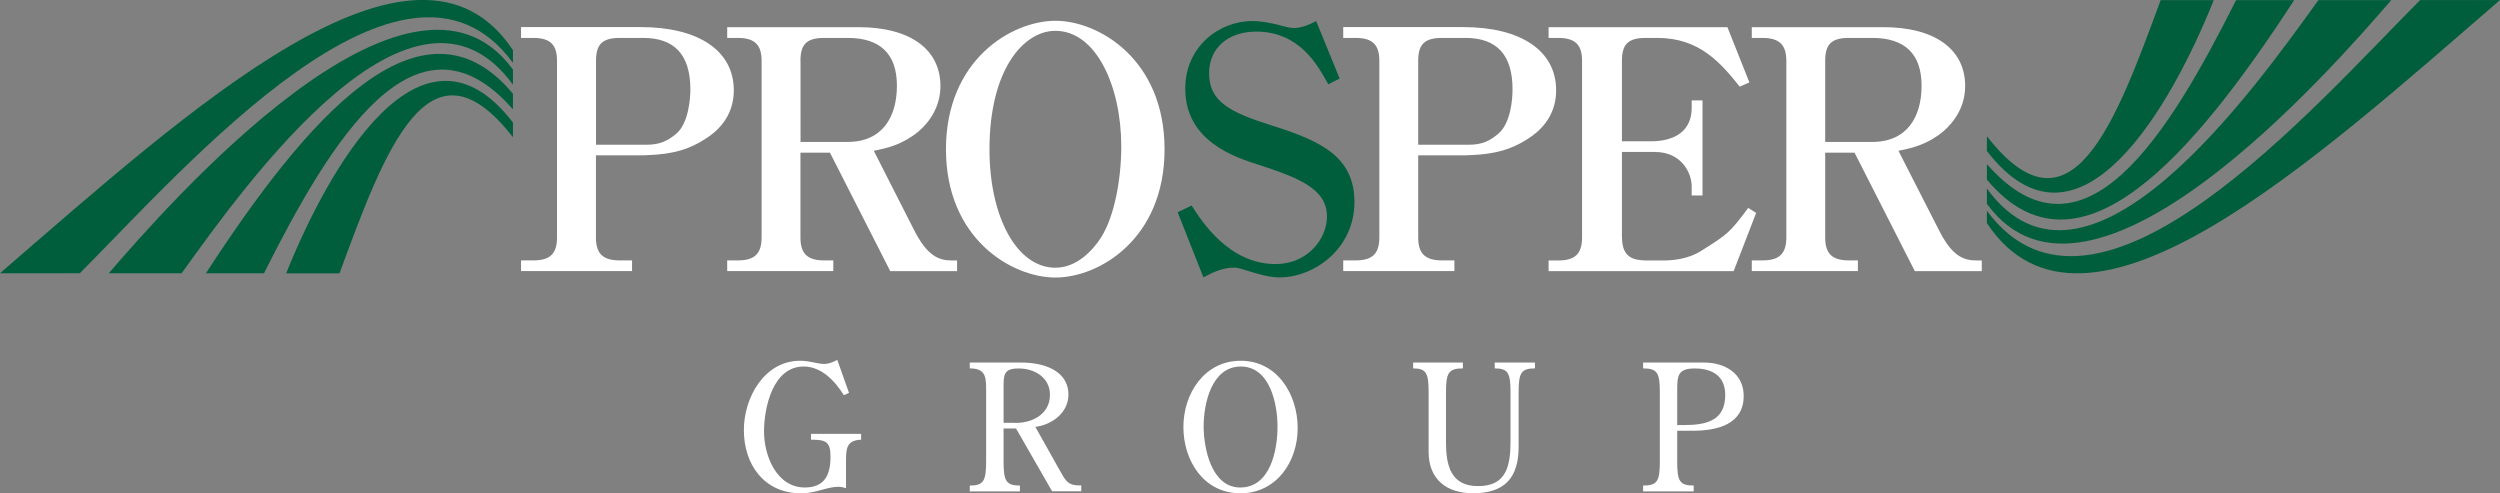
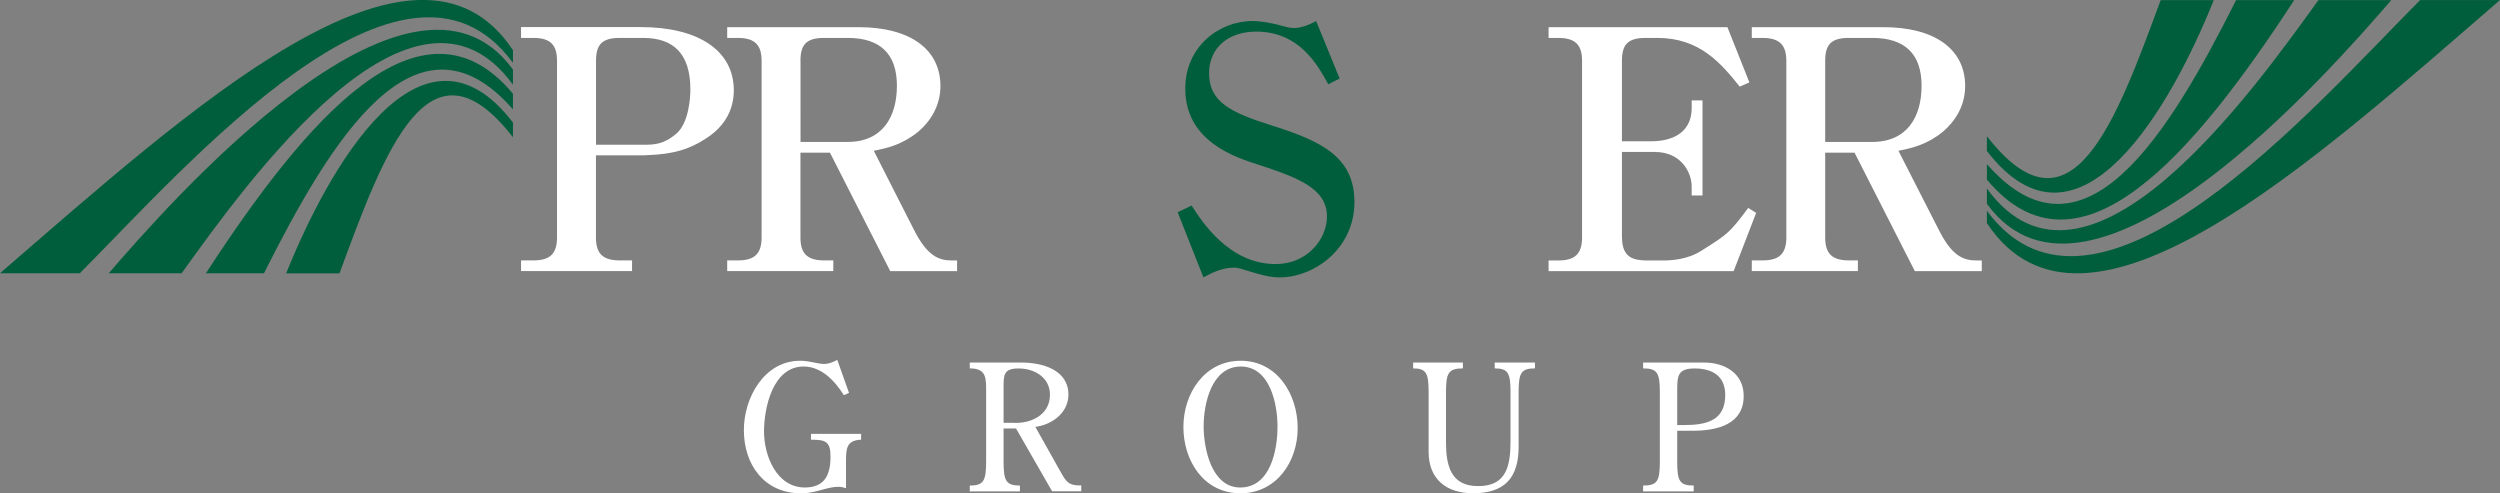
<svg xmlns="http://www.w3.org/2000/svg" id="_レイヤー_2" data-name="レイヤー_2" viewBox="0 0 321.13 63.36">
  <rect x="0" y="0" width="321.13" height="63.36" fill="#808080" stroke="none" />
  <defs>
    <style>
      .cls-1 {
        fill: #005e3c;
      }

      .cls-2 {
        fill: #fff;
      }
    </style>
  </defs>
  <g id="_レイヤー_1-2" data-name="レイヤー_1">
    <g>
      <g>
        <path class="cls-2" d="M109.05,50.47l-.66.29c-1.13-1.81-2.85-3.68-5.17-3.68-3.93,0-5.08,5.24-5.08,8.36s1.63,7.18,5.24,7.18c2.57,0,3.3-1.65,3.3-3.97,0-1.97-.65-2.17-2.51-2.17v-.75h6.44v.75c-1.94.07-1.94,1.24-1.94,2.89v3.34c-.29-.09-.61-.18-.95-.18-1.54,0-2.91.84-4.81.84-4.74,0-7.36-3.68-7.36-8.13,0-4.13,2.6-8.9,7.23-8.9,1.26,0,2.24.41,3.05.41.66,0,1.15-.23,1.72-.52l1.51,4.25Z" />
        <path class="cls-2" d="M128.91,55.05v4.22c0,2.51.32,3.1,2.1,3.1v.75h-6.44v-.75c1.78,0,2.1-.59,2.1-3.1v-8.81c0-1.83.11-3.14-2.1-3.14v-.75h6.64c2.64,0,6.03.9,6.03,4.13,0,2.3-2.08,3.86-4.25,4.13l3.03,5.4c.84,1.45,1.04,2.19,2.87,2.12v.75h-3.75s-4.63-8.06-4.63-8.06h-1.6ZM128.91,54.31h1.17c2.28.16,4.79-.99,4.79-3.59,0-2.24-1.99-3.39-4.02-3.39-1.9,0-1.94.77-1.94,2.46v4.52Z" />
        <path class="cls-2" d="M159.31,63.36c-4.7,0-7.3-4.2-7.3-8.51s2.71-8.51,7.36-8.51c4.72,0,7.32,4.34,7.32,8.65s-2.71,8.38-7.39,8.38ZM154.61,54.76c0,2.8.99,7.86,4.7,7.86,3.88,0,4.79-4.81,4.79-7.82,0-2.93-.97-7.72-4.72-7.72-3.75,0-4.77,4.77-4.77,7.68Z" />
        <path class="cls-2" d="M194.03,50.42c0-2.48-.29-3.1-2.03-3.1v-.75h5.17v.75c-1.81,0-2.1.61-2.1,3.1v6.98c0,4-1.83,5.96-5.85,5.96-3.43,0-5.71-1.81-5.71-5.31v-7.63c0-2.48-.29-3.1-1.99-3.1v-.75h6.39v.75c-1.87,0-2.17.61-2.17,3.1v6.35c0,2.98.59,5.69,4.13,5.67,3.75.02,4.16-2.8,4.16-5.85v-6.17Z" />
        <path class="cls-2" d="M215.44,59.27c0,2.51.29,3.1,2.12,3.1v.75h-6.5v-.75c1.85,0,2.15-.59,2.15-3.1v-8.85c0-2.48-.29-3.1-2.15-3.1v-.75h7.84c2.64,0,5.08,1.38,5.08,4.29,0,3.61-3.3,4.47-6.57,4.47h-1.97s0,3.93,0,3.93ZM215.44,54.6h.86c2.89,0,5.31-.56,5.31-3.86,0-2.44-1.65-3.41-3.93-3.41-2.15,0-2.24.93-2.24,2.78v4.49Z" />
      </g>
      <path class="cls-2" d="M76.56,7.83c0-2.07.73-2.96,3.05-2.96h3.01c4.03,0,6.06,2.18,6.06,6.62,0,1.16-.22,4.3-1.79,5.67-1.08.9-2.08,1.43-3.8,1.43h-6.53V7.83ZM66.93,3.49v1.38s1.59,0,1.59,0c2.28,0,3.03.99,3.03,2.96v22.66c0,2.06-.85,2.96-3.03,2.96h-1.59s0,1.37,0,1.37h14.26s0-1.37,0-1.37h-1.59c-2.28,0-3.05-.98-3.05-2.96v-10.54h6.1c2.34-.09,5.08-.22,7.95-2.11,1.38-.85,3.66-2.74,3.66-6.23,0-5.12-4.56-8.13-11.96-8.13h-15.39Z" />
      <path class="cls-2" d="M102.82,7.83c0-2.07.72-2.96,3.05-2.96h3.02c4.13,0,6.32,2.01,6.32,6.14,0,3.99-1.85,7.22-6.32,7.22h-6.06V7.83ZM114.36,34.83h8.58s0-1.37,0-1.37h-.59c-1.73,0-3.23-.5-5-4.04l-5.11-10.05c1.72-.35,3.64-.77,5.72-2.46,1.46-1.24,2.84-3.22,2.84-5.86,0-4.68-3.84-7.56-10.51-7.56h-16.88s0,1.38,0,1.38h1.37c2.27,0,3.05.99,3.05,2.96v22.66c0,2.14-.94,2.96-3.05,2.96h-1.37s0,1.37,0,1.37h13.63s0-1.37,0-1.37h-1.17c-2.28,0-3.05-.98-3.05-2.96v-10.88h3.79s7.74,15.21,7.74,15.21Z" />
-       <path class="cls-2" d="M127.1,19.18c0-10.19,4.34-15.22,8.47-15.22,5.24,0,8.46,7.13,8.46,14.86,0,4.19-.89,9.04-2.61,11.7-.95,1.5-3.02,3.87-5.85,3.87-4.95,0-8.47-6.5-8.47-15.22ZM149.59,19.18c0-11.57-8.48-16.51-14.01-16.51-5.63,0-14.07,5-14.07,16.51,0,11.48,8.44,16.47,14.07,16.47,5.59,0,14.01-4.95,14.01-16.47Z" />
      <path class="cls-1" d="M151.26,27.27l1.81-.87c1.29,2.05,4.82,7.52,10.78,7.52,4.05,0,6.6-3.17,6.6-6.11,0-3.54-3.57-4.94-8.7-6.62-3.14-.99-9.5-3.05-9.5-9.81,0-5.37,4.31-8.68,8.65-8.68,1.05,0,2.36.26,3.19.46,1.24.34,1.67.44,2.14.44.38,0,1.41-.1,2.83-.9l3.02,7.39-1.46.73c-1.39-2.51-3.73-6.76-9.25-6.76-3.62,0-6.06,2.11-6.06,5.34,0,3.64,2.65,5.03,8.12,6.74,6.33,1.99,10.55,4.05,10.55,9.81,0,6.03-5.21,9.68-9.59,9.68-1.08,0-2.14-.22-3.91-.78-1.29-.42-1.67-.47-1.98-.47-1.44,0-2.71.59-3.92,1.25l-3.31-8.38Z" />
-       <path class="cls-2" d="M182.17,7.83c0-2.07.74-2.96,3.07-2.96h3c4.04,0,6.05,2.18,6.05,6.62,0,1.16-.21,4.3-1.81,5.67-1.05.9-2.06,1.43-3.77,1.43h-6.54V7.83ZM172.54,3.49v1.38s1.6,0,1.6,0c2.28,0,3.04.99,3.04,2.96v22.66c0,2.06-.86,2.96-3.04,2.96h-1.6s0,1.37,0,1.37h14.28s0-1.37,0-1.37h-1.58c-2.29,0-3.07-.98-3.07-2.96v-10.54h6.11c2.33-.09,5.08-.22,7.96-2.11,1.37-.85,3.65-2.74,3.65-6.23,0-5.12-4.56-8.13-11.95-8.13h-15.39Z" />
      <path class="cls-2" d="M208.35,30.5c0,2.71,1.62,2.9,3.03,2.96h2.24c1.05,0,3.19-.11,5-1.3,3.31-2.09,3.53-2.22,5.94-5.45l1.02.64-2.89,7.48h-23.77v-1.37h1.24c2.11,0,3.06-.82,3.06-2.96V7.83c0-1.98-.78-2.96-3.06-2.96h-1.24v-1.38h22.97s2.82,7.09,2.82,7.09l-1.24.55c-2.46-3.09-5.2-6.26-10.58-6.26h-1.52c-2.31,0-3.03.9-3.03,2.96v10.32s3.73,0,3.73,0c3.18,0,5.23-1.43,5.23-4.26v-.99h1.39v12.21h-1.39v-1.18c0-1.62-1.22-4.41-4.75-4.41h-4.21s0,10.97,0,10.97Z" />
      <path class="cls-2" d="M234.45,7.83c0-2.07.72-2.96,3.05-2.96h3c4.13,0,6.33,2.01,6.33,6.14,0,3.99-1.85,7.22-6.33,7.22h-6.05V7.83ZM245.96,34.83h8.6s0-1.37,0-1.37h-.6c-1.72,0-3.22-.5-4.97-4.04l-5.13-10.05c1.72-.35,3.66-.77,5.72-2.46,1.46-1.24,2.85-3.22,2.85-5.86,0-4.68-3.83-7.56-10.51-7.56h-16.9s0,1.38,0,1.38h1.38c2.27,0,3.06.99,3.06,2.96v22.66c0,2.14-.95,2.96-3.06,2.96h-1.38s0,1.37,0,1.37h13.63s0-1.37,0-1.37h-1.15c-2.28,0-3.05-.98-3.05-2.96v-10.88h3.77s7.74,15.21,7.74,15.21Z" />
      <g>
        <path class="cls-1" d="M65.89,17.63v-1.89c-11.83-15.42-23.8,6.08-29.13,19.37h6.85c5.83-15.86,11.53-31.33,22.28-17.48Z" />
        <path class="cls-1" d="M65.89,14.05v-2.01c-11.75-14.07-26.56,3.26-39.44,23.06h7.46C42.6,17.79,53.54-.09,65.89,14.05Z" />
        <path class="cls-1" d="M65.89,10.89v-1.95C52.62-9.28,21.51,26.37,13.97,35.1h9.36c8.34-11.6,29.82-41.73,42.56-24.22Z" />
        <path class="cls-1" d="M65.89,8.06v-1.61C53.37-12.48,24.17,14.22,0,35.1h10.25c13.75-13.8,41.7-46.03,55.63-27.04Z" />
      </g>
      <g>
        <path class="cls-1" d="M255.22,17.5v1.89c11.85,15.43,23.83-6.08,29.14-19.37h-6.82c-5.83,15.86-11.54,31.33-22.32,17.48Z" />
        <path class="cls-1" d="M255.22,21.08v1.99c11.77,14.09,26.57-3.24,39.47-23.05h-7.46c-8.69,17.3-19.64,35.21-32.01,21.06Z" />
        <path class="cls-1" d="M255.22,24.22v1.96c13.29,18.21,44.4-17.43,51.94-26.16h-9.36c-8.35,11.61-29.82,41.72-42.58,24.2Z" />
        <path class="cls-1" d="M255.22,27.06v1.6c12.53,18.91,41.75-7.77,65.9-28.65h-10.25c-13.77,13.82-41.69,46.05-55.66,27.05Z" />
      </g>
    </g>
  </g>
</svg>